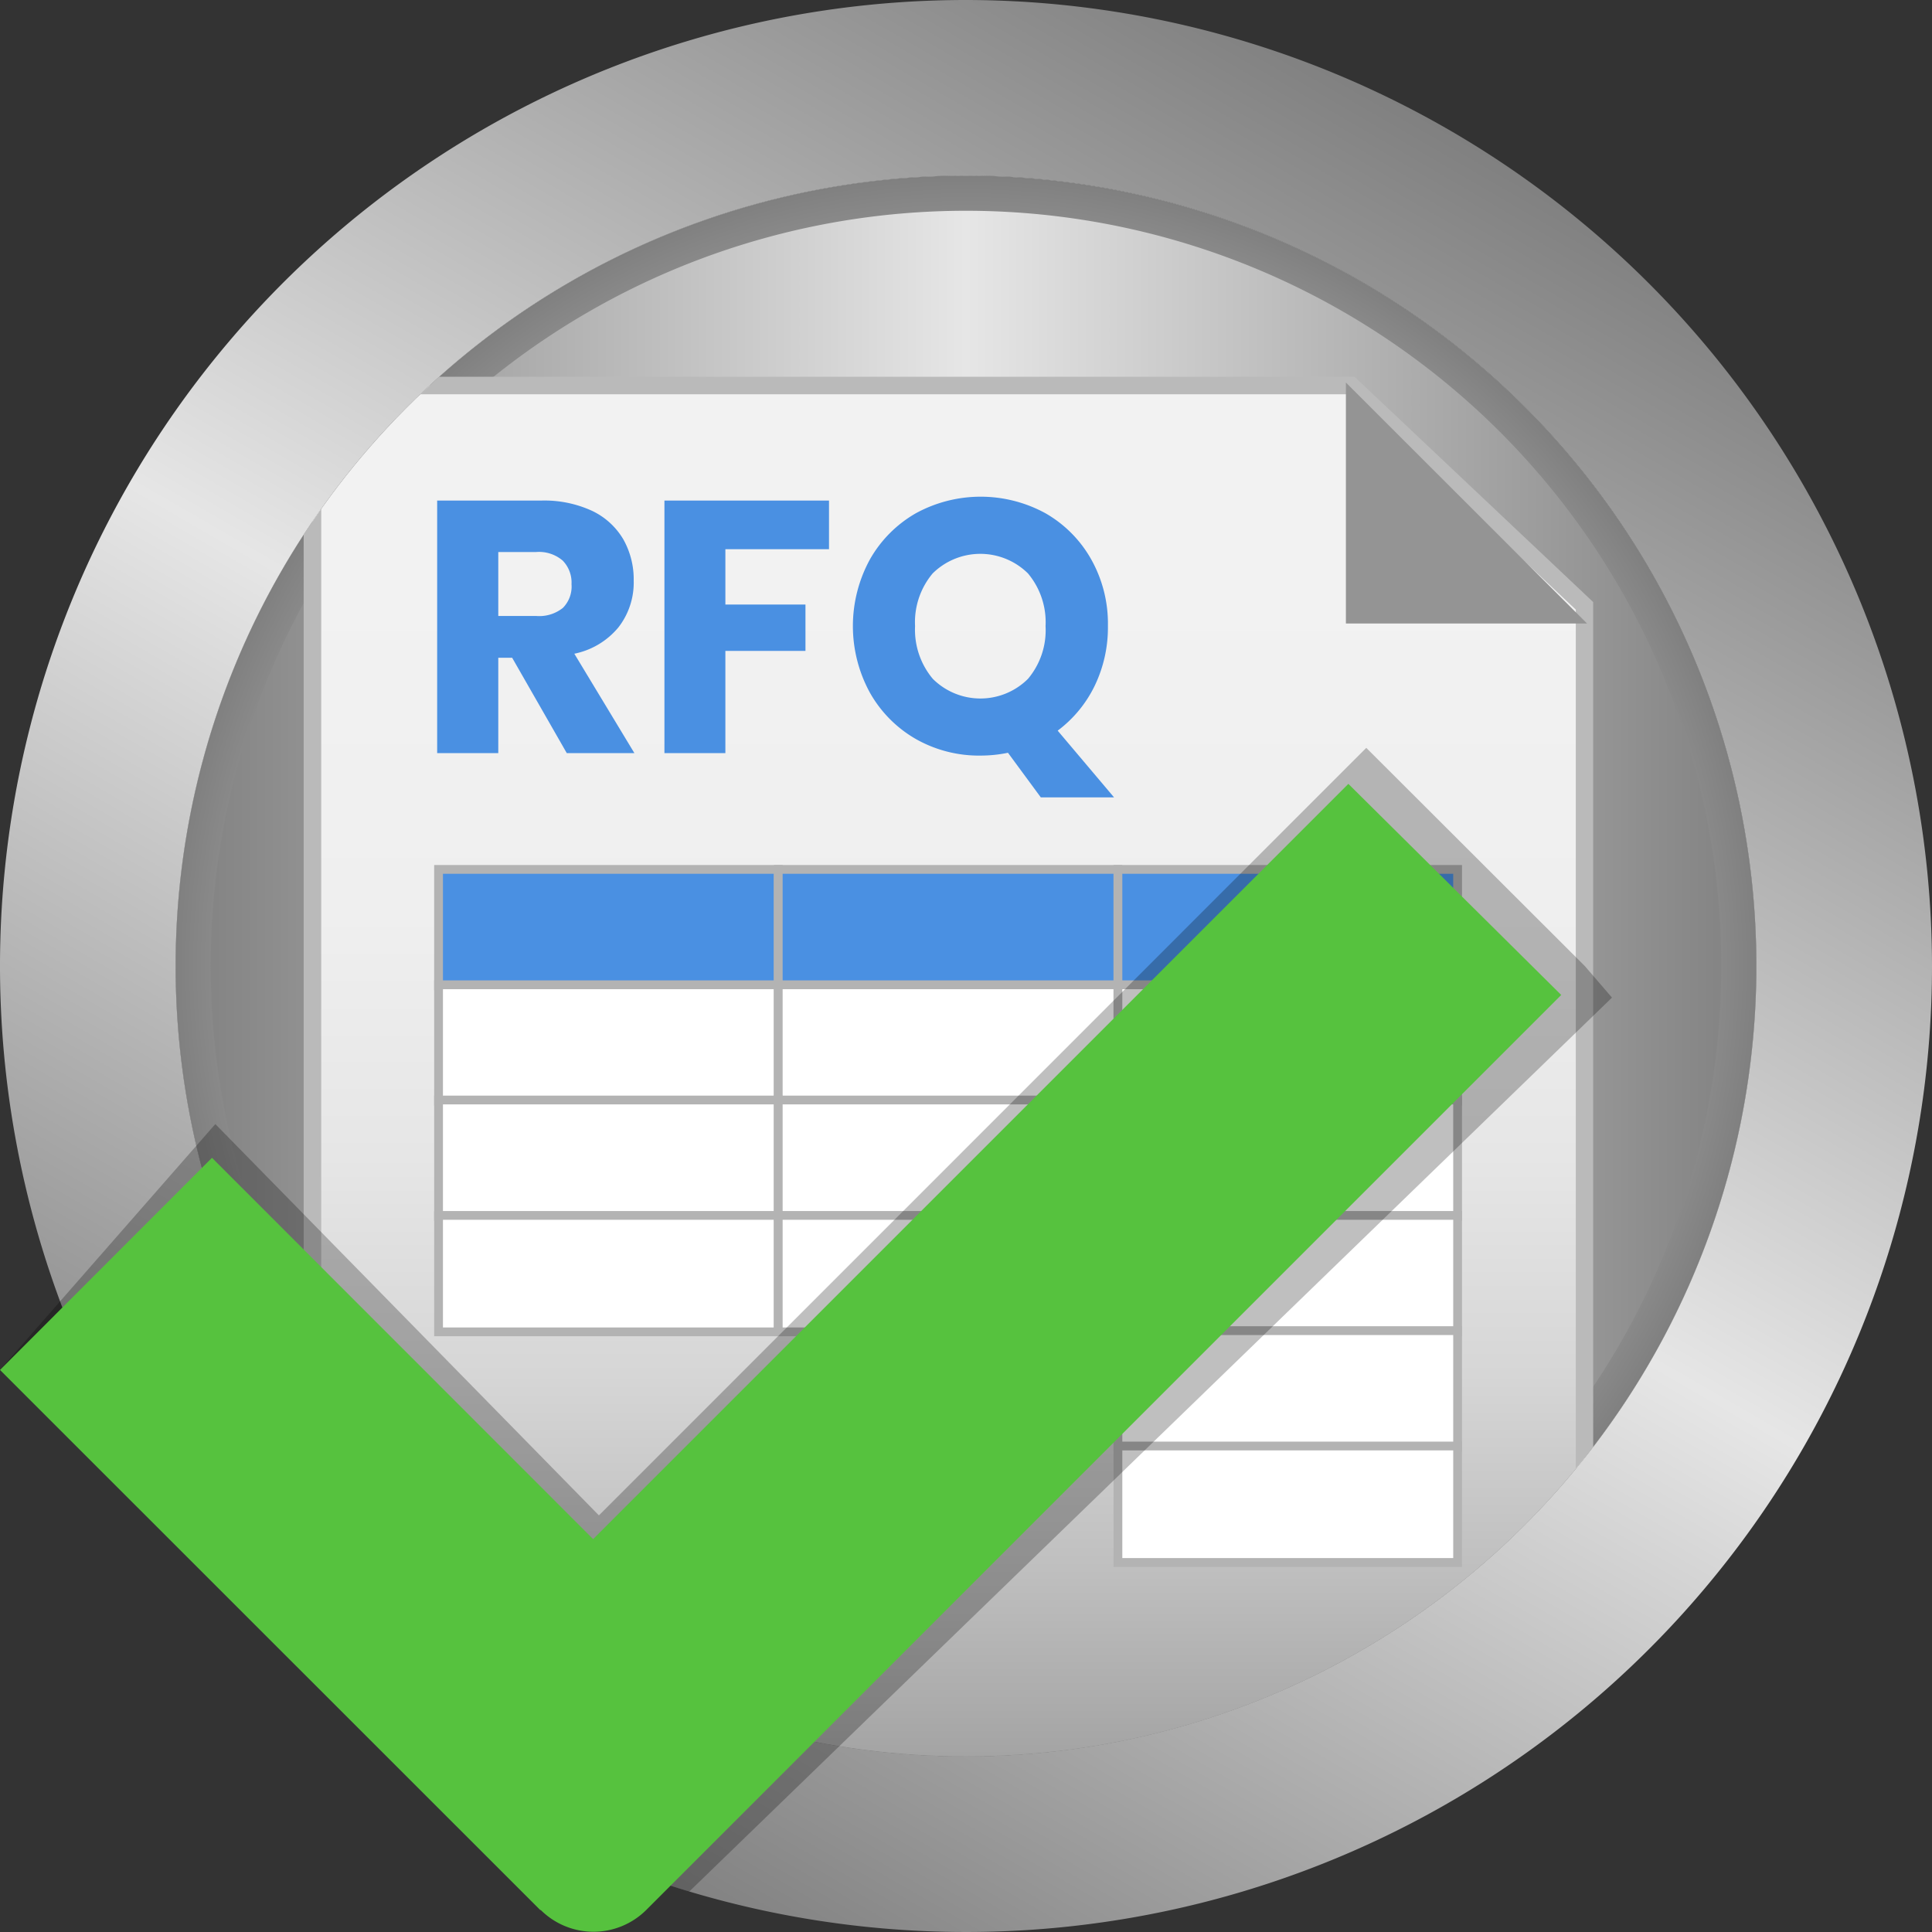
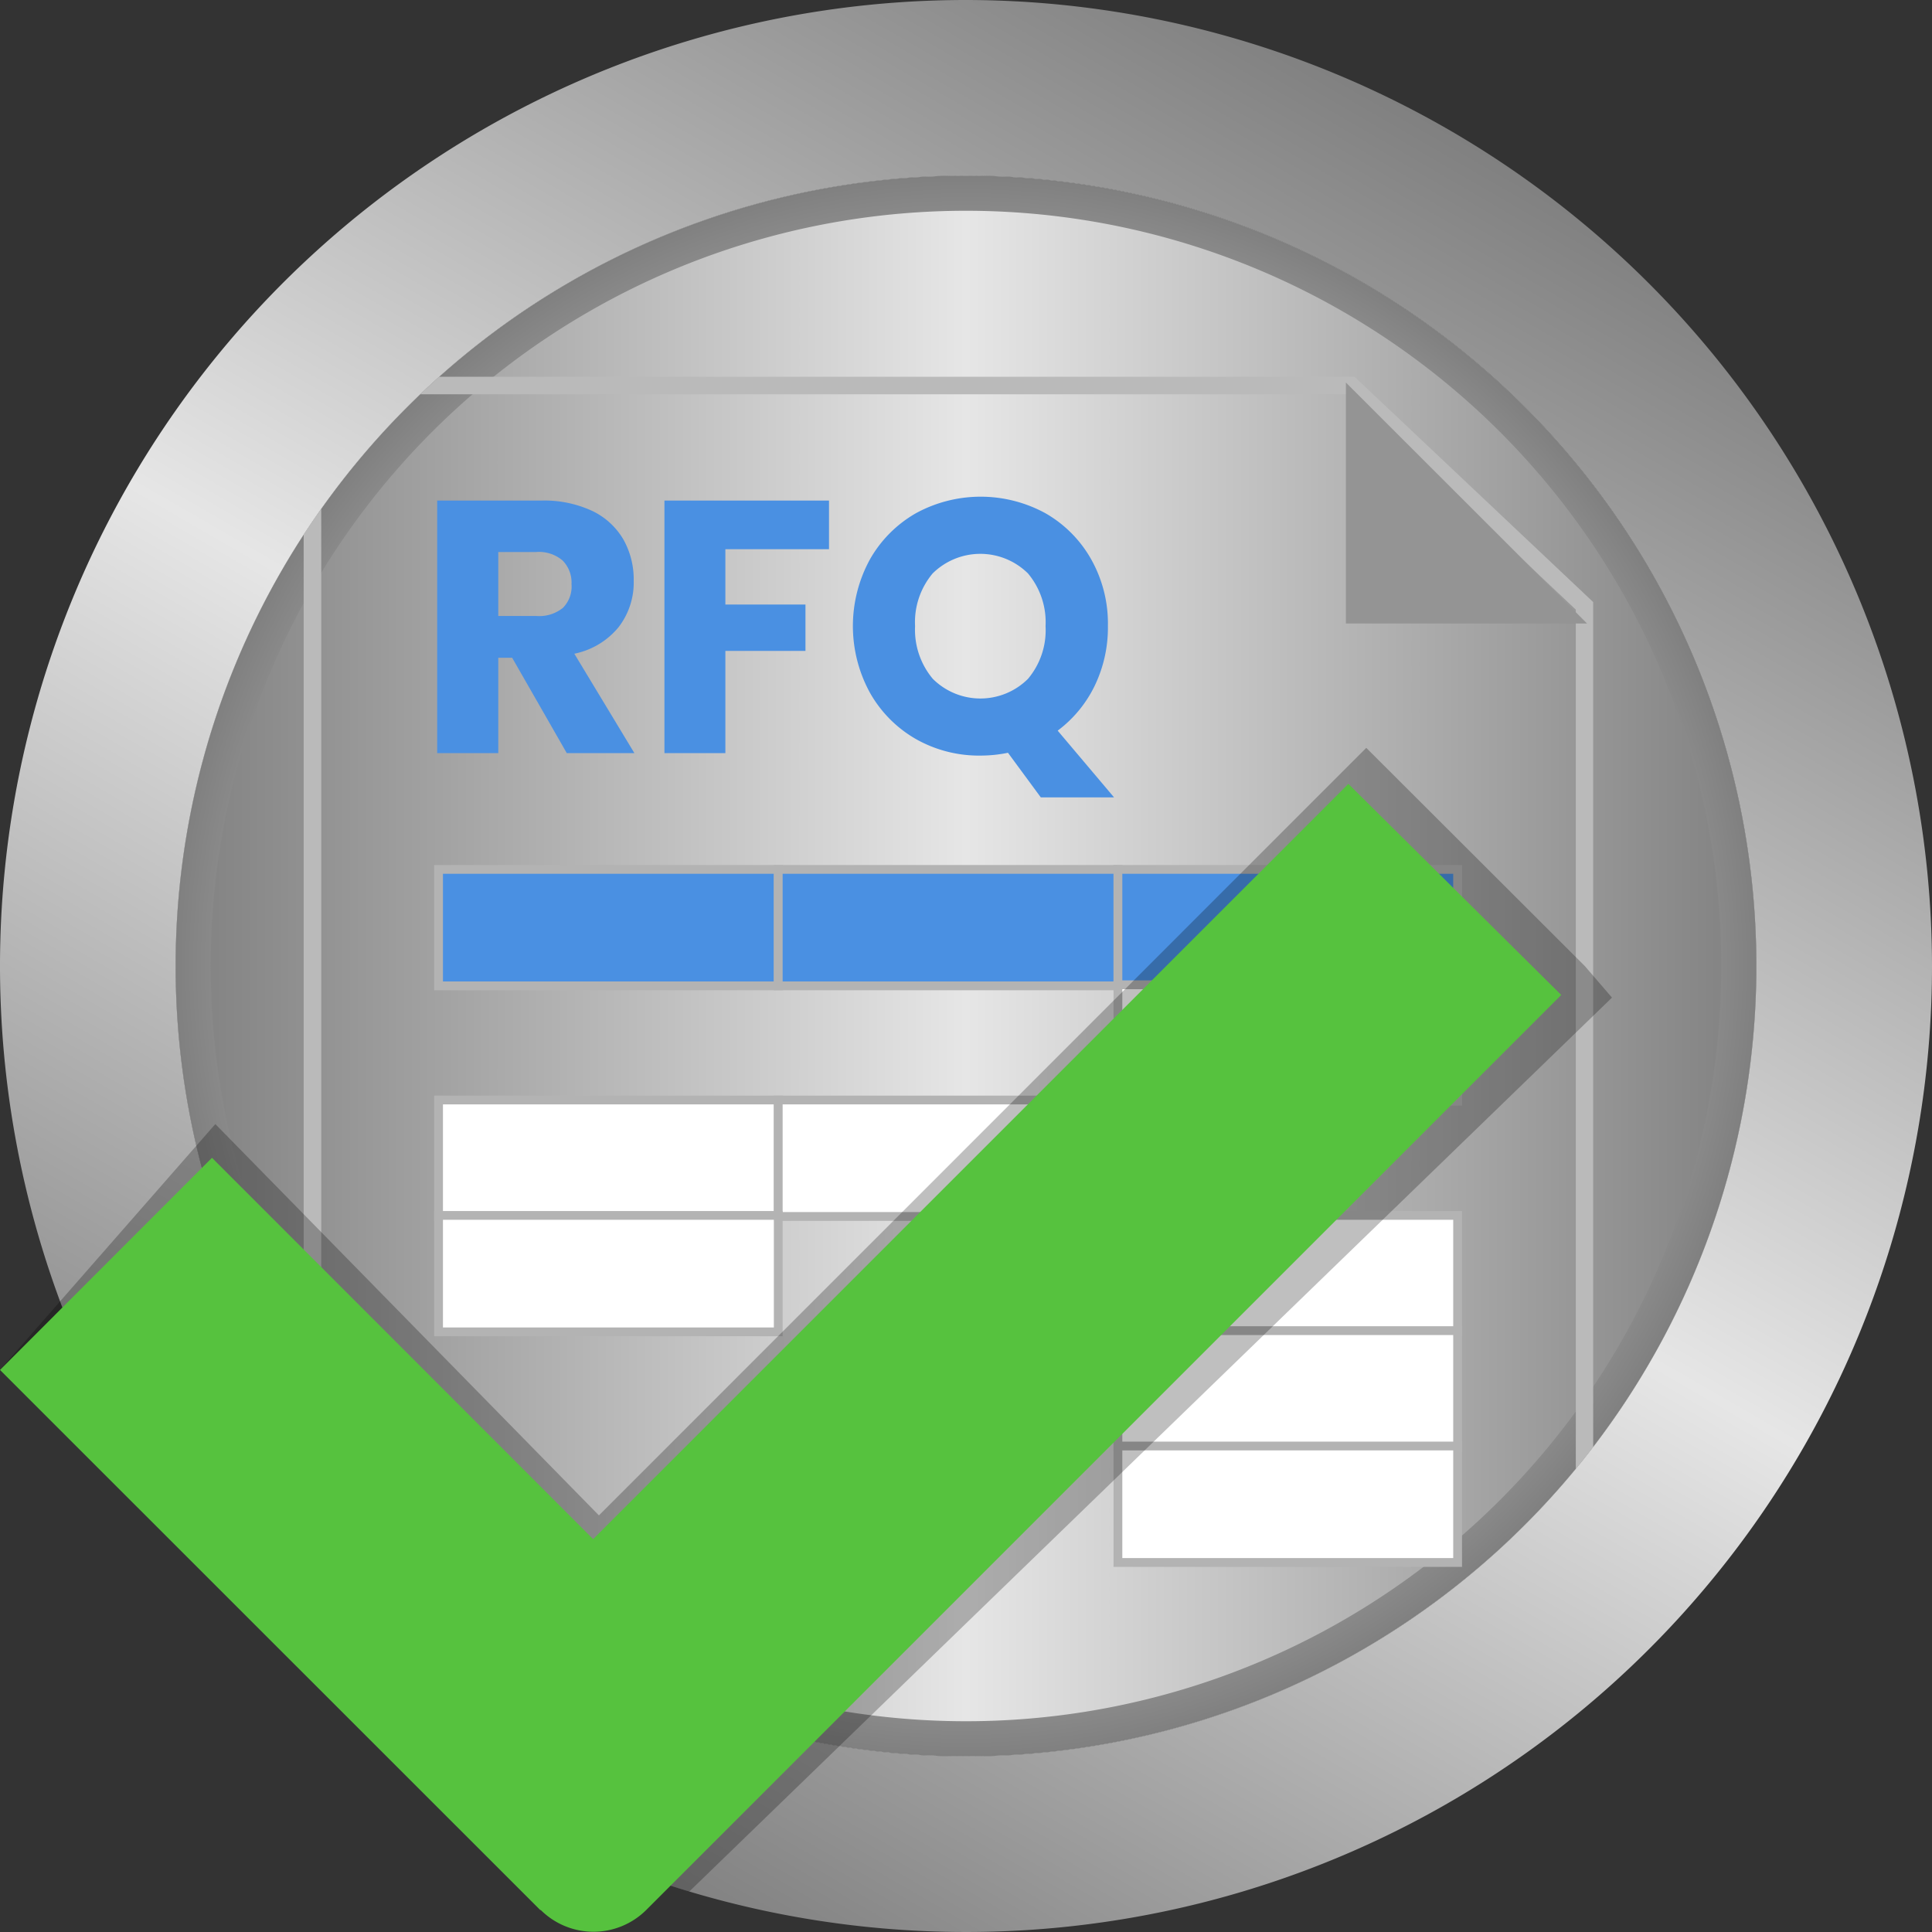
<svg xmlns="http://www.w3.org/2000/svg" xmlns:xlink="http://www.w3.org/1999/xlink" viewBox="0 0 110 110">
  <rect x="0" y="0" width="110" height="110" fill="#333333" stroke="none" />
  <defs>
    <style>.cls-1{fill:none;}.cls-2{fill:url(#linear-gradient);}.cls-3{fill:url(#radial-gradient);}.cls-4{clip-path:url(#clip-path);}.cls-5{fill:url(#linear-gradient-2);}.cls-6{fill:#bababa;}.cls-7,.cls-9{fill:#4a90e2;}.cls-7,.cls-8{stroke:#b3b3b3;stroke-miterlimit:10;stroke-width:0.5px;}.cls-8{fill:#fff;}.cls-10{fill:#949494;fill-rule:evenodd;}.cls-11{fill:url(#linear-gradient-3);}.cls-12{opacity:0.25;}.cls-13{fill:#56c23e;}</style>
    <linearGradient id="linear-gradient" x1="10" y1="55" x2="100" y2="55" gradientUnits="userSpaceOnUse">
      <stop offset="0" stop-color="gray" />
      <stop offset="0.5" stop-color="#e6e6e6" />
      <stop offset="1" stop-color="gray" />
    </linearGradient>
    <radialGradient id="radial-gradient" cx="55" cy="55" r="45" xlink:href="#linear-gradient" />
    <clipPath id="clip-path">
      <circle class="cls-1" cx="55" cy="55" r="45" />
    </clipPath>
    <linearGradient id="linear-gradient-2" x1="54" y1="32.71" x2="54" y2="101.74" gradientUnits="userSpaceOnUse">
      <stop offset="0" stop-color="#f2f2f2" />
      <stop offset="0.28" stop-color="#efefef" />
      <stop offset="0.48" stop-color="#e6e6e6" />
      <stop offset="0.66" stop-color="#d6d6d6" />
      <stop offset="0.82" stop-color="#bfbfbf" />
      <stop offset="0.98" stop-color="#a3a3a3" />
      <stop offset="1" stop-color="#9e9e9e" />
    </linearGradient>
    <linearGradient id="linear-gradient-3" x1="82.49" y1="7.38" x2="27.51" y2="102.62" xlink:href="#linear-gradient" />
  </defs>
  <g id="Layer_2" data-name="Layer 2">
    <g id="Layer_1-2" data-name="Layer 1">
      <g id="RFQs_Quoted_Rank_2" data-name="RFQs Quoted Rank 2">
        <circle class="cls-2" cx="55" cy="55" r="45" />
        <path class="cls-3" d="M55,12A43,43,0,1,1,12,55,43,43,0,0,1,55,12m0-2a45,45,0,1,0,45,45A45,45,0,0,0,55,10Z" />
        <g class="cls-4">
-           <polygon class="cls-5" points="17.79 109.5 17.79 21.95 76.92 21.95 90.21 34.5 90.21 109.5 17.79 109.5" />
          <path class="cls-6" d="M76.72,22.45l13,12.26V109H18.29V22.45H76.72m.4-1H17.29V110H90.71V34.28L77.12,21.45Z" />
          <rect class="cls-7" x="24.97" y="49.5" width="19.34" height="6.63" />
          <rect class="cls-7" x="44.31" y="49.5" width="19.34" height="6.63" />
          <rect class="cls-7" x="63.65" y="49.5" width="19.34" height="6.63" />
-           <rect class="cls-8" x="24.97" y="56.07" width="19.34" height="6.63" />
-           <rect class="cls-8" x="44.31" y="56.07" width="19.34" height="6.63" />
          <rect class="cls-8" x="63.65" y="56.07" width="19.34" height="6.63" />
          <rect class="cls-8" x="24.97" y="62.63" width="19.34" height="6.63" />
          <rect class="cls-8" x="44.31" y="62.63" width="19.34" height="6.63" />
-           <rect class="cls-8" x="63.65" y="62.63" width="19.34" height="6.63" />
          <rect class="cls-8" x="24.97" y="69.2" width="19.34" height="6.63" />
-           <rect class="cls-8" x="44.31" y="69.2" width="19.34" height="6.63" />
          <rect class="cls-8" x="63.65" y="69.2" width="19.34" height="6.63" />
          <rect class="cls-8" x="63.65" y="75.76" width="19.34" height="6.63" />
          <rect class="cls-8" x="63.65" y="82.33" width="19.34" height="6.63" />
          <path class="cls-9" d="M32.27,42.88l-3.11-5.43h-.79v5.43H24.89V28.5h5.94a6.47,6.47,0,0,1,2.89.59,4.1,4.1,0,0,1,1.77,1.62,4.63,4.63,0,0,1,.59,2.35,4.15,4.15,0,0,1-.87,2.66,4.39,4.39,0,0,1-2.51,1.5l3.42,5.66Zm-3.9-7.81h2.15a2.15,2.15,0,0,0,1.53-.46,1.73,1.73,0,0,0,.49-1.35,1.79,1.79,0,0,0-.5-1.34,2.07,2.07,0,0,0-1.52-.49H28.37Z" />
          <path class="cls-9" d="M47.2,28.5v2.77H41.3v3.15h4.56v2.64H41.3v5.82H37.83V28.5Z" />
          <path class="cls-9" d="M59.26,45.4l-1.87-2.54a7.82,7.82,0,0,1-1.57.16,7.29,7.29,0,0,1-3.67-.94,7,7,0,0,1-2.62-2.64,7.91,7.91,0,0,1,0-7.59,7,7,0,0,1,2.62-2.63,7.69,7.69,0,0,1,7.37,0,6.94,6.94,0,0,1,2.61,2.63,7.46,7.46,0,0,1,.95,3.79,7.63,7.63,0,0,1-.76,3.42,7,7,0,0,1-2.1,2.54l3.21,3.8Zm-6.15-6.75a3.84,3.84,0,0,0,5.42,0,4.3,4.3,0,0,0,1-3,4.33,4.33,0,0,0-1-3,3.86,3.86,0,0,0-5.43,0,4.32,4.32,0,0,0-1,3A4.35,4.35,0,0,0,53.11,38.65Z" />
          <path class="cls-10" d="M76.63,21.78,90.36,35.5H76.63Z" />
        </g>
        <path class="cls-11" d="M55,10A45,45,0,1,1,10,55,45,45,0,0,1,55,10M55,0a55,55,0,1,0,55,55A55.06,55.06,0,0,0,55,0Z" />
        <path class="cls-12" d="M0,78,12.26,64,34.1,86.28l43.69-43.7L90.23,55l1.55,1.8L39.24,107.7l-1.07-.33-1.14,1a4.39,4.39,0,0,1-6.22,0Z" />
        <path class="cls-13" d="M30.76,108.75,0,78,12.07,65.92l21.7,21.71,43-43L88.89,56.65h0l-52.1,52.1a4.26,4.26,0,0,1-6,0Z" />
      </g>
    </g>
  </g>
</svg>